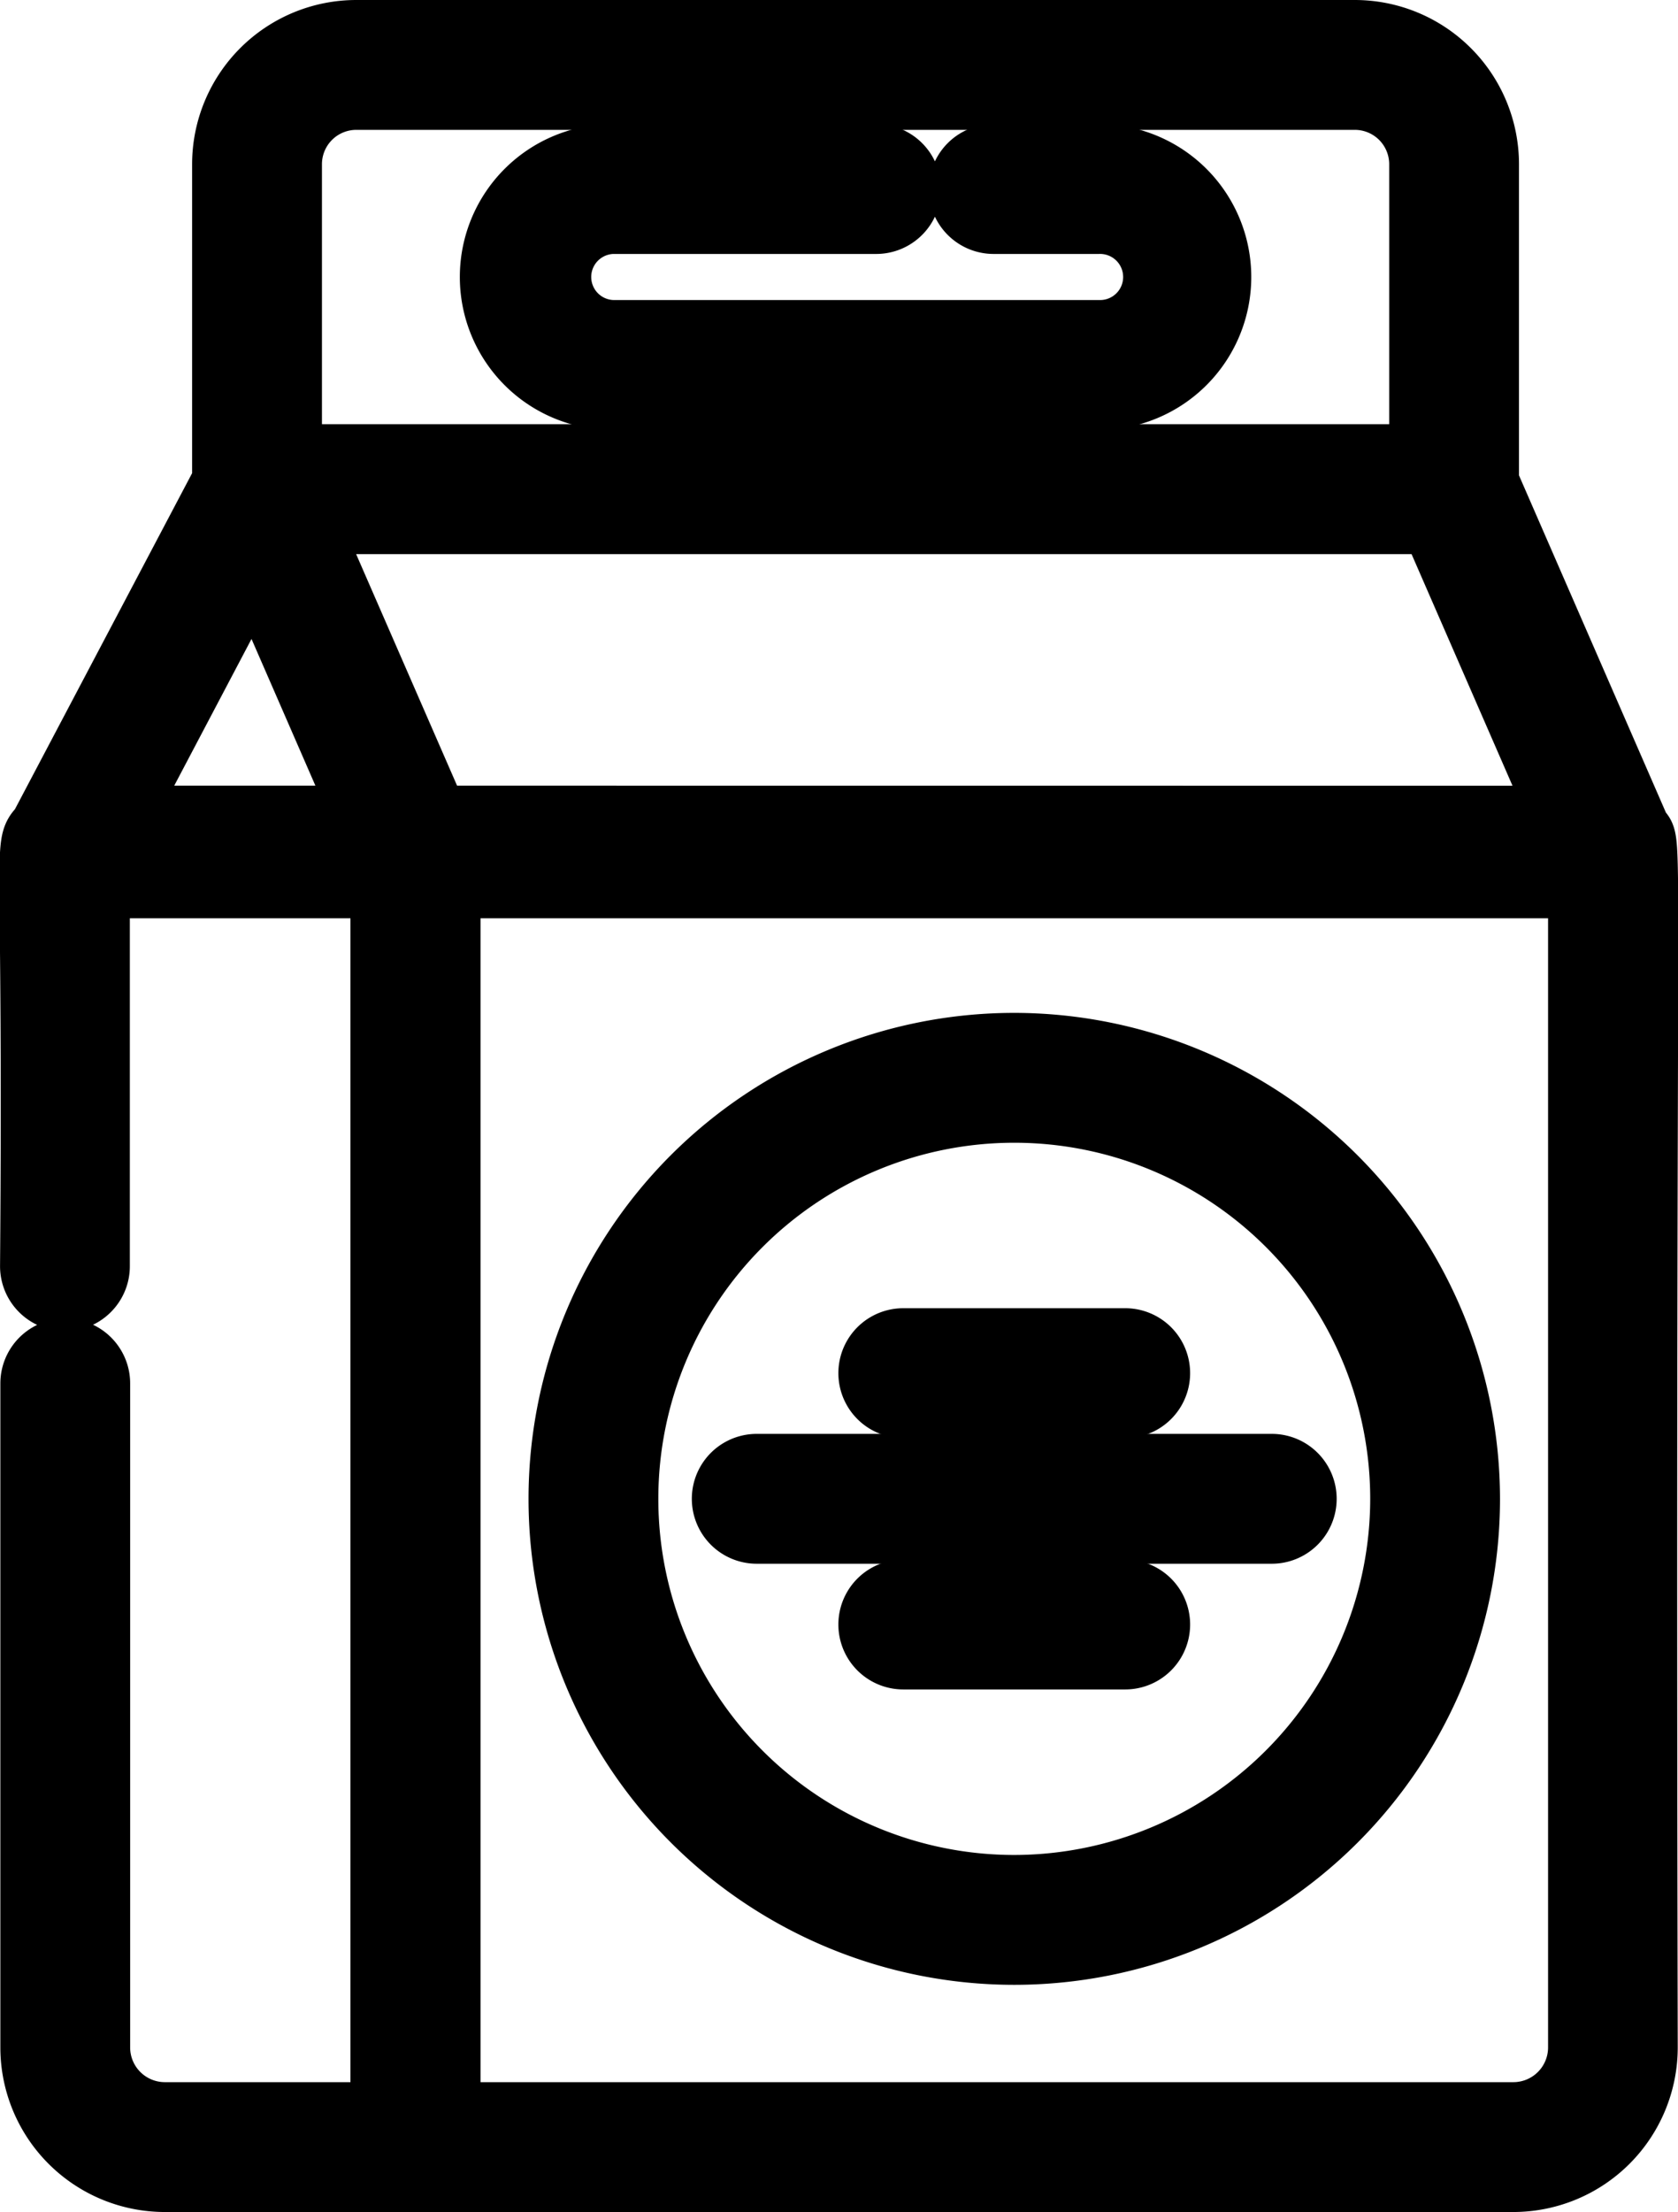
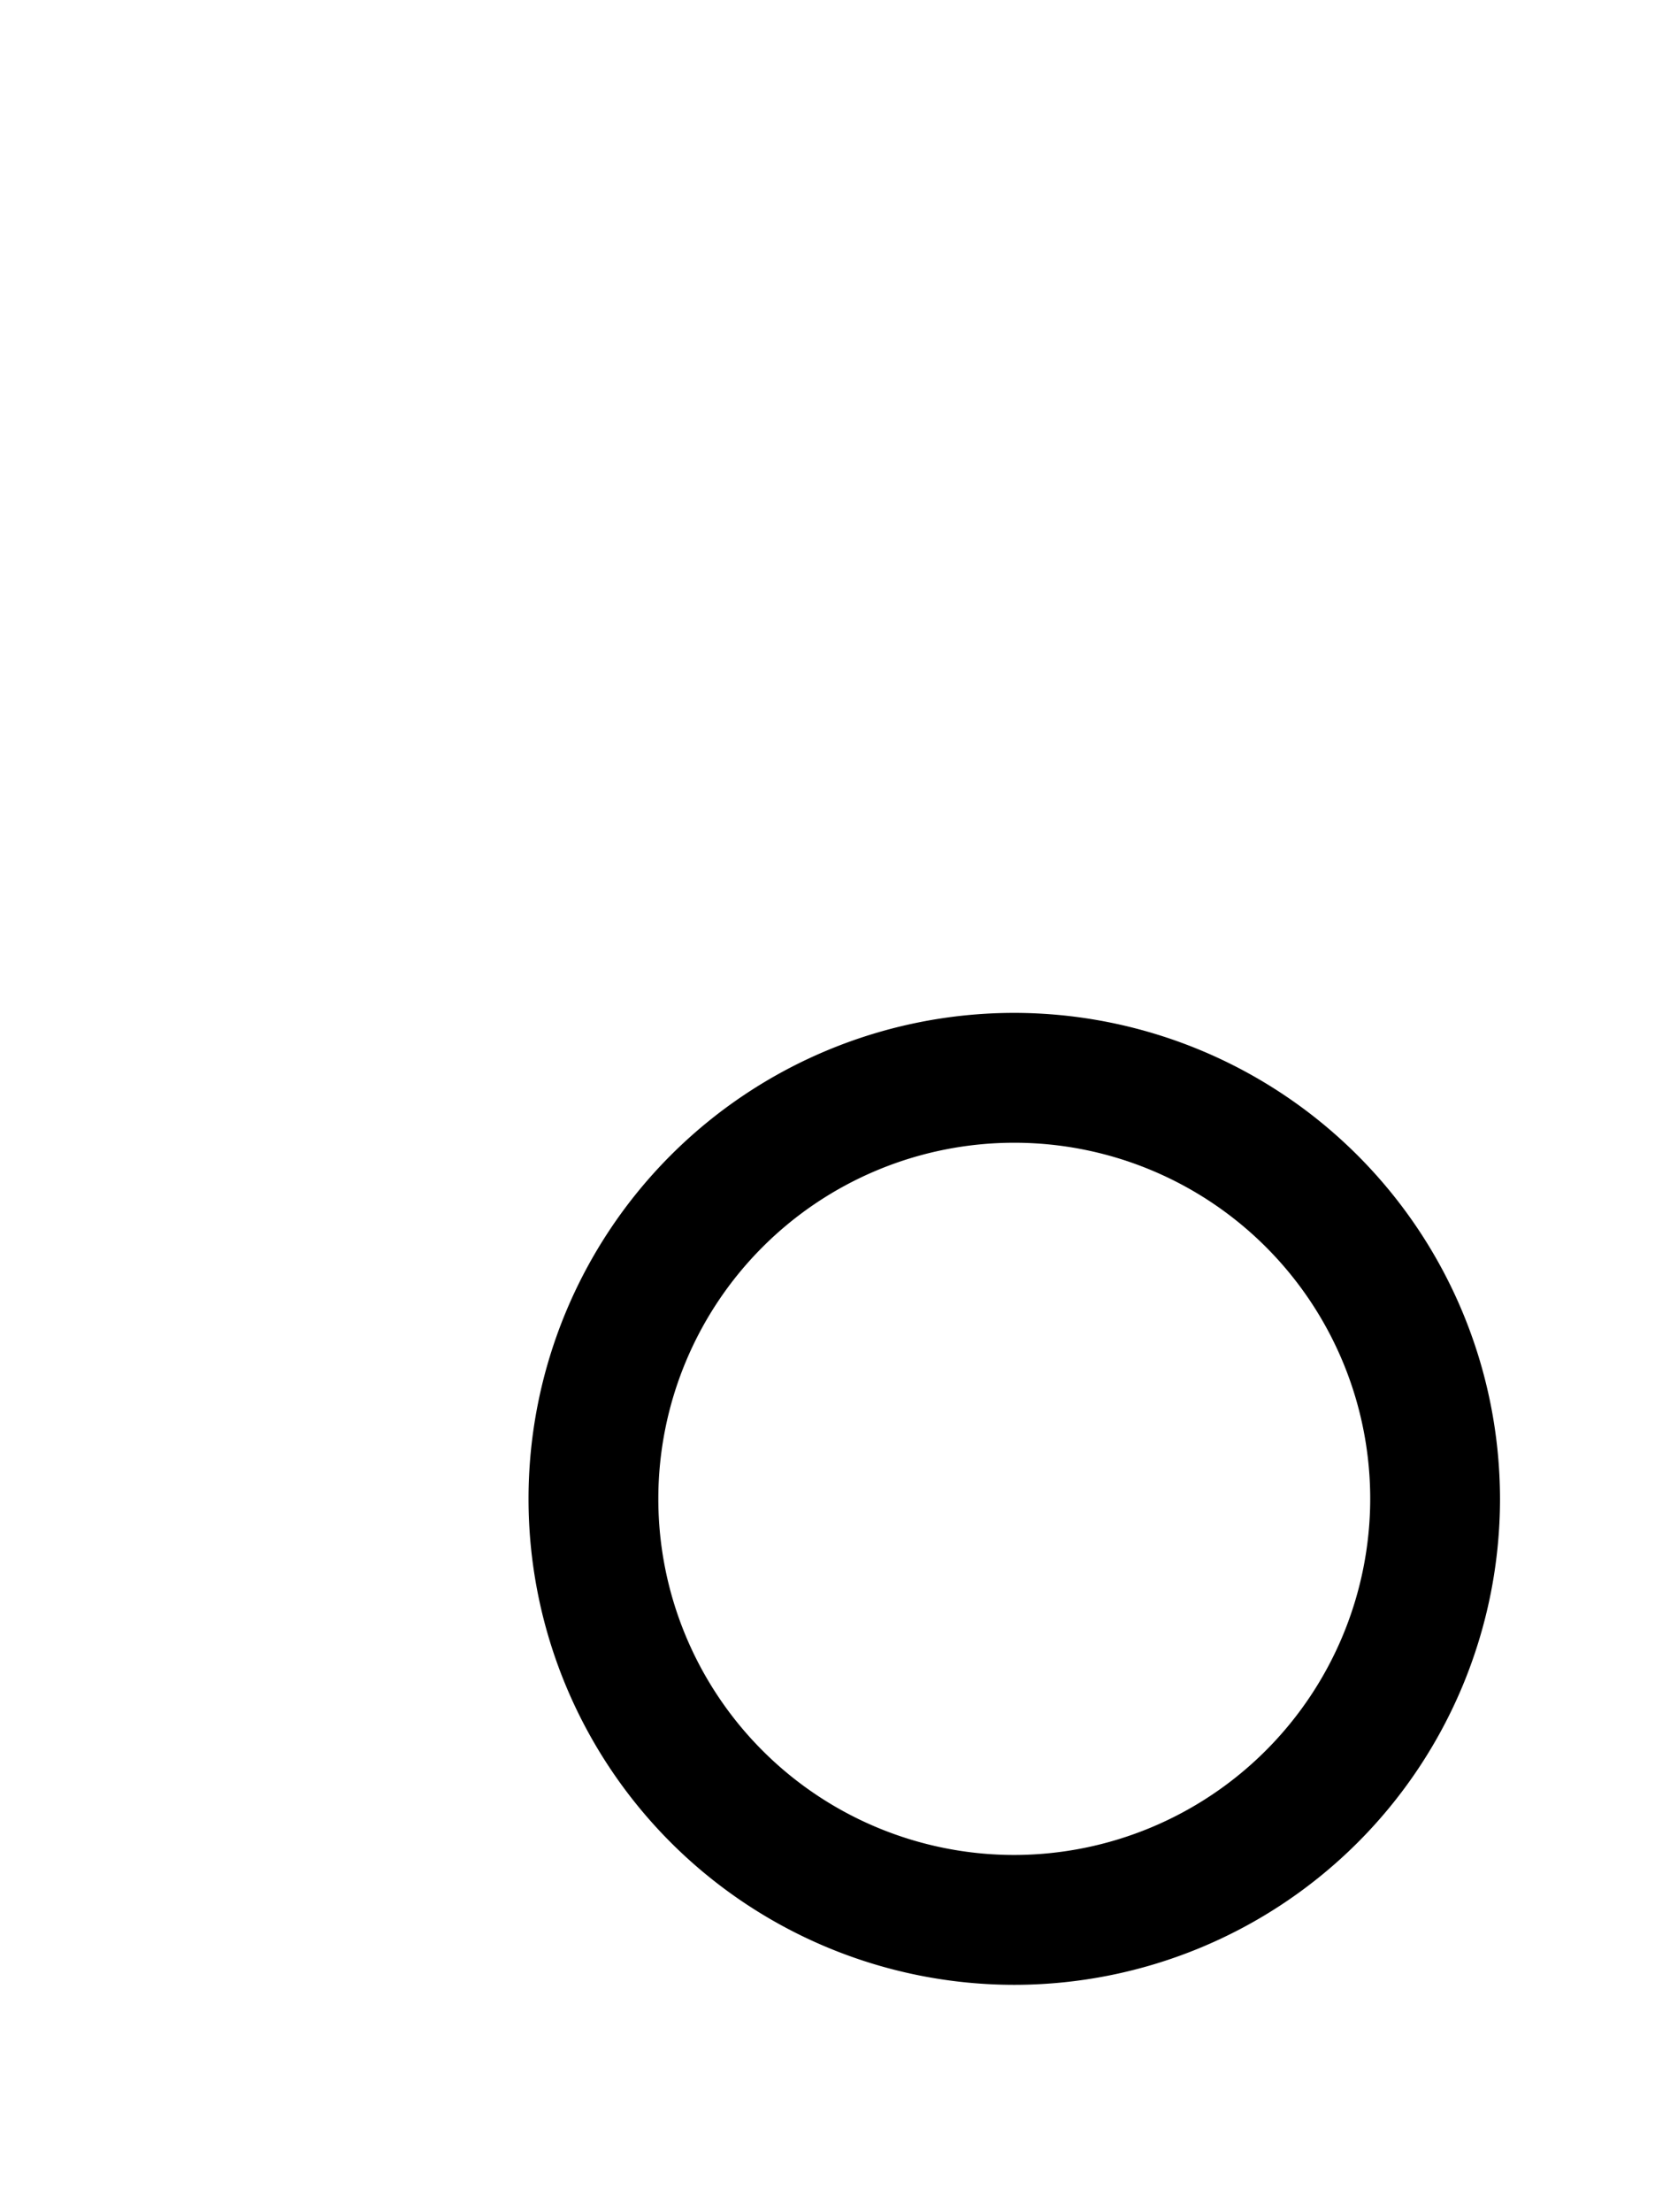
<svg xmlns="http://www.w3.org/2000/svg" width="37.568" height="49.5" viewBox="0 0 37.568 49.5">
  <g id="Groupe_348" data-name="Groupe 348" transform="translate(-63.258 0.75)">
-     <path id="Tracé_616" data-name="Tracé 616" d="M99.916,17.844l-3.4-7.8V2.924A2.927,2.927,0,0,0,93.592,0H71.233a2.927,2.927,0,0,0-2.924,2.924v7.1l-4.1,7.773c-.378.39-.123.209-.2,9.788a.7.7,0,0,0,1.406,0V19.049h6.439V46.594H66.947a1.527,1.527,0,0,1-1.525-1.525V30.208a.7.7,0,0,0-1.406,0V45.069A2.934,2.934,0,0,0,66.947,48H97.139a2.934,2.934,0,0,0,2.931-2.931C100.01,16.7,100.211,18.212,99.916,17.844ZM68.953,11.818l2.511,5.763H65.916ZM73,17.581,70.086,10.9H95.352l2.914,6.683ZM69.716,2.924a1.519,1.519,0,0,1,1.518-1.518H93.592a1.519,1.519,0,0,1,1.518,1.518V9.492H69.716Zm27.423,43.67H73.267V19.049h25.4v26.02A1.527,1.527,0,0,1,97.139,46.594Z" stroke="#000" stroke-width="1.5" />
    <path id="Tracé_617" data-name="Tracé 617" d="M200.422,241.766a10.125,10.125,0,1,0,10.125,10.125A10.137,10.137,0,0,0,200.422,241.766Zm0,18.844a8.719,8.719,0,1,1,8.719-8.719A8.729,8.729,0,0,1,200.422,260.61Z" transform="translate(-114.456 -219.1)" stroke="#000" stroke-width="1.5" />
-     <path id="Tracé_618" data-name="Tracé 618" d="M265,313.672h4.969a.7.7,0,0,0,0-1.406H265a.7.7,0,0,0,0,1.406Z" transform="translate(-181.519 -282.991)" stroke="#000" stroke-width="1.5" />
-     <path id="Tracé_619" data-name="Tracé 619" d="M230,342.266a.7.7,0,0,0,0,1.406h11.531a.7.7,0,0,0,0-1.406Z" transform="translate(-149.8 -310.179)" stroke="#000" stroke-width="1.5" />
-     <path id="Tracé_620" data-name="Tracé 620" d="M269.969,372.266H265a.7.7,0,0,0,0,1.406h4.969a.7.7,0,0,0,0-1.406Z" transform="translate(-181.519 -337.366)" stroke="#000" stroke-width="1.5" />
-     <path id="Tracé_621" data-name="Tracé 621" d="M187.446,29.625H185.1a.7.7,0,0,0,0,1.406h2.348a1.266,1.266,0,1,1,0,2.531H176.571a1.266,1.266,0,0,1,0-2.531h5.9a.7.7,0,0,0,0-1.406h-5.9a2.672,2.672,0,0,0,0,5.344h10.875a2.672,2.672,0,1,0,0-5.344Z" transform="translate(-99.596 -26.848)" stroke="#000" stroke-width="1.5" />
  </g>
</svg>